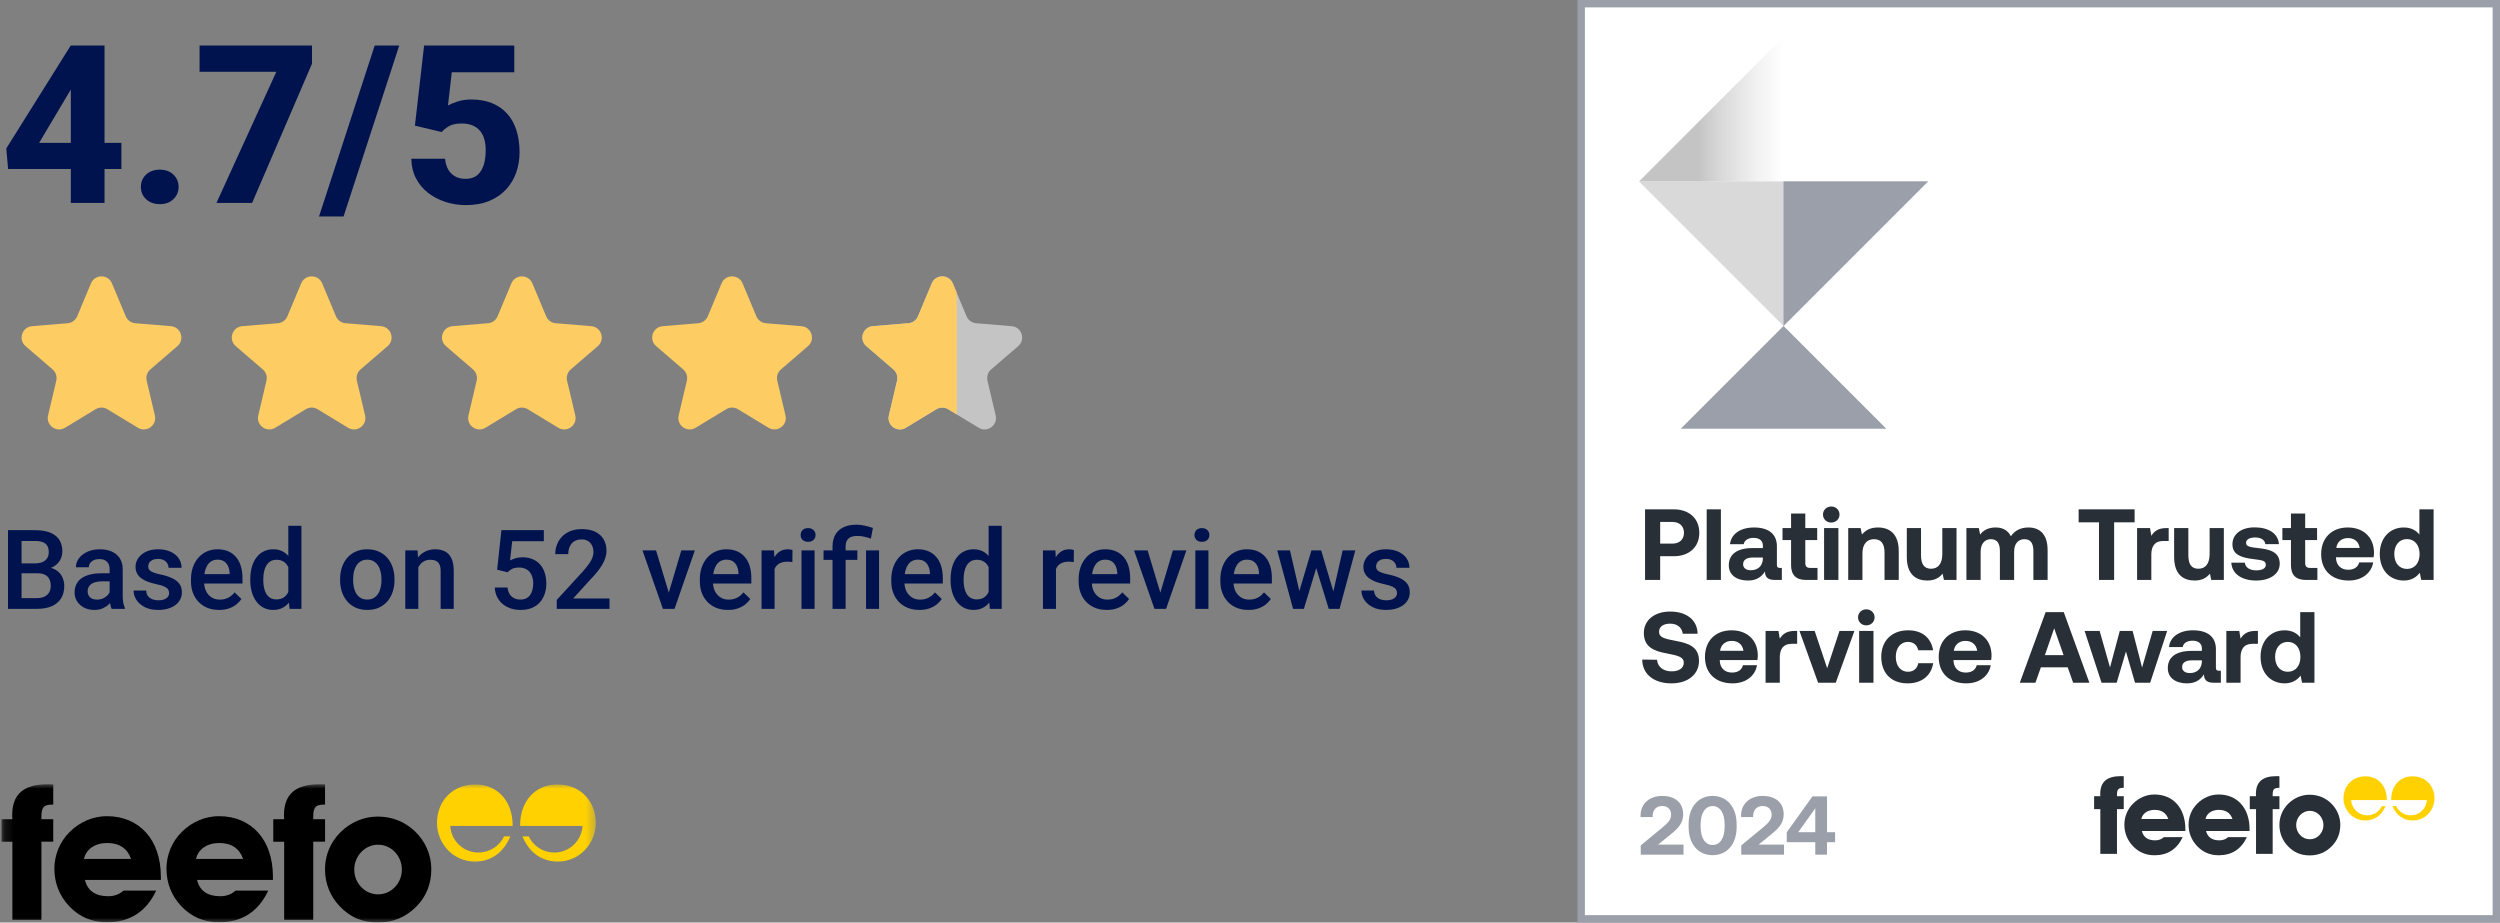
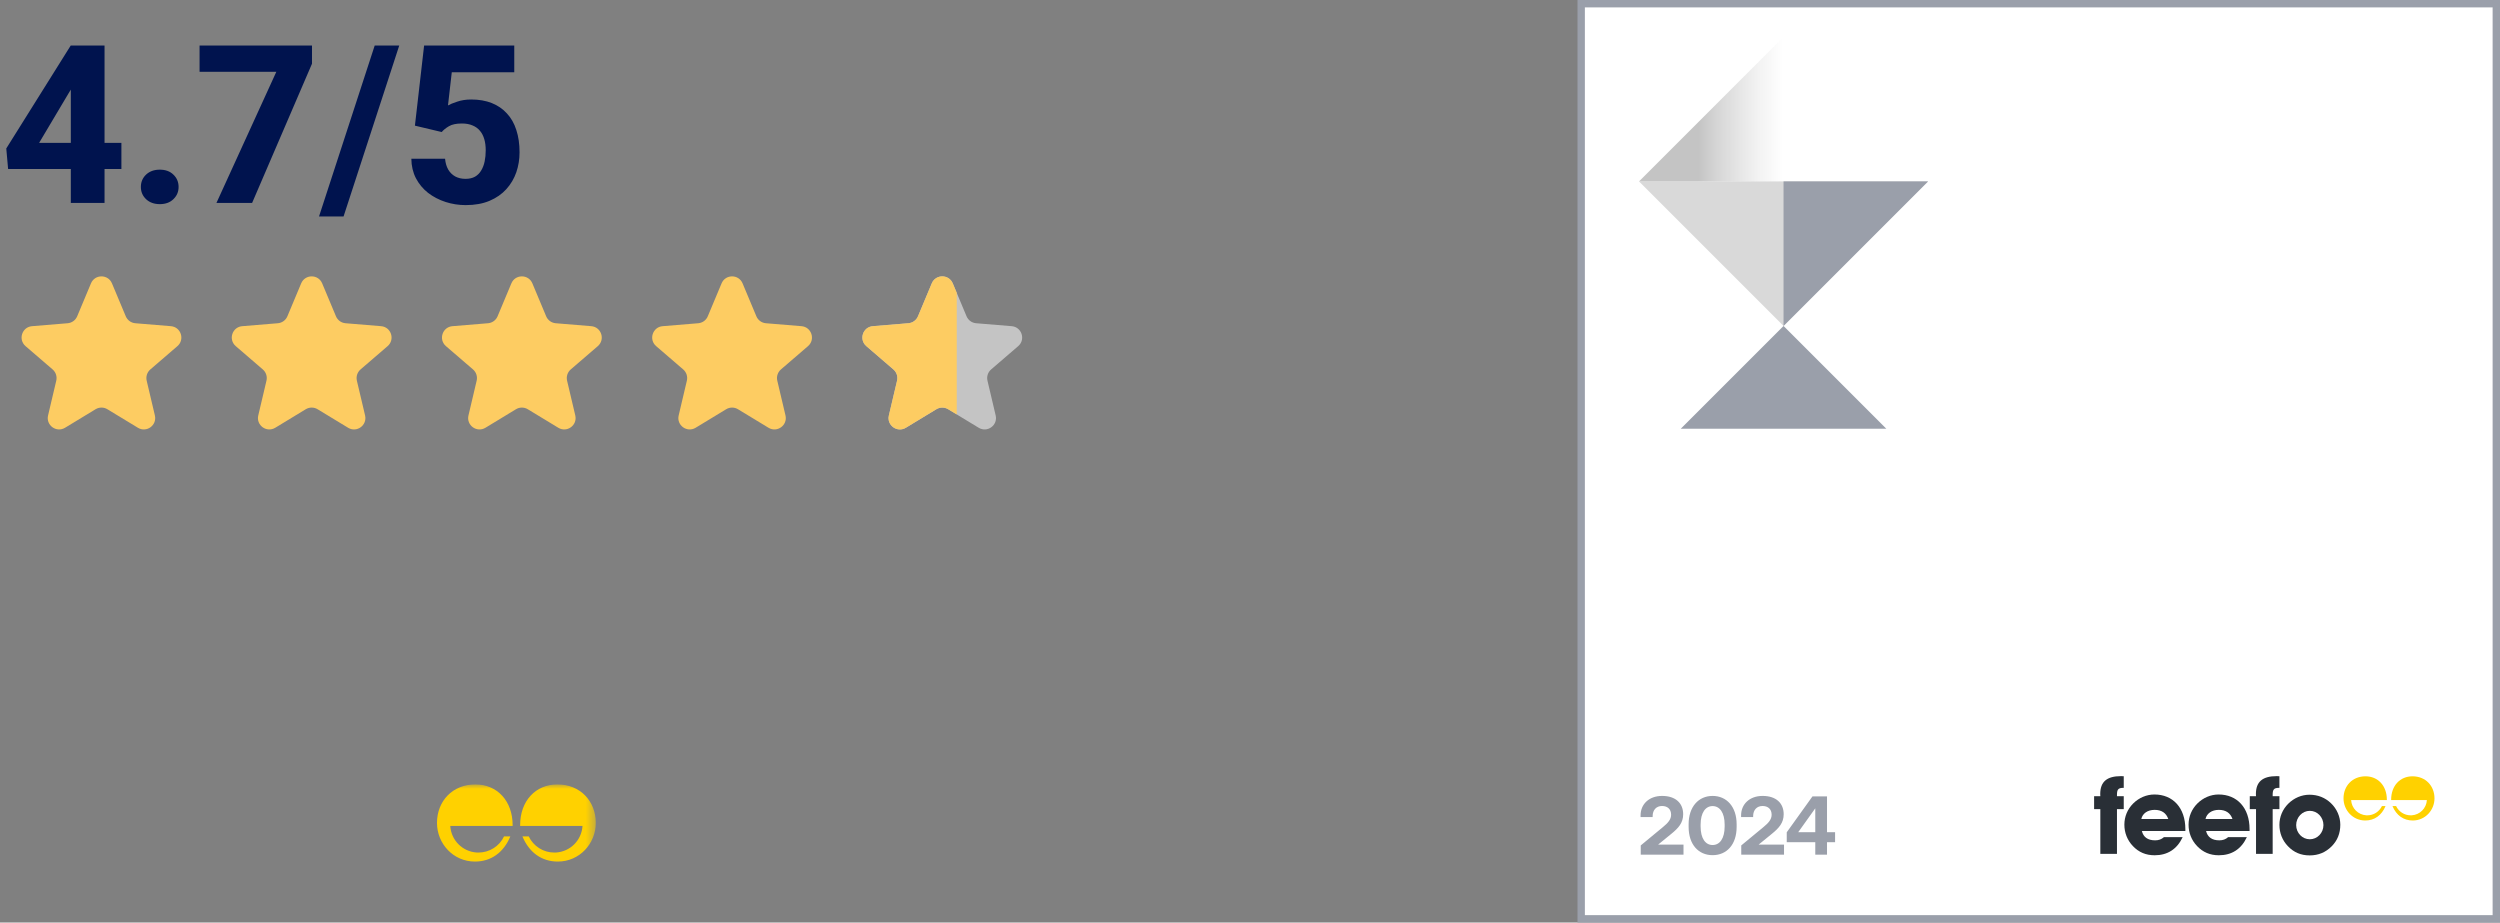
<svg xmlns="http://www.w3.org/2000/svg" width="271" height="100" viewBox="0 0 271 100" fill="none">
  <rect x="0" y="0" width="271" height="100" fill="#808080" stroke="none" />
  <g clip-path="url(#clip0_117_194)">
    <path d="M270.6 0.4H171.4V99.6H270.6V0.4Z" fill="white" />
    <path fill-rule="evenodd" clip-rule="evenodd" d="M171 0H271V100H171V0ZM171.8 0.8V99.2H270.2V0.8H171.8Z" fill="#9A9FAA" />
-     <path d="M178.323 62.865H179.963V60.295H181.439C183.101 60.295 184.205 59.301 184.205 57.759C184.205 56.206 183.101 55.212 181.439 55.212H178.323V62.865ZM181.286 56.578C182.051 56.578 182.543 57.026 182.543 57.759C182.543 58.48 182.051 58.929 181.286 58.929H179.963V56.578H181.286ZM185.004 62.865H186.545V55.212H185.004V62.865ZM192.977 61.564C192.736 61.564 192.616 61.509 192.616 61.214V59.224C192.616 57.879 191.709 57.179 190.134 57.179C188.647 57.179 187.642 57.901 187.532 58.994H189.019C189.085 58.579 189.489 58.305 190.091 58.305C190.736 58.305 191.096 58.633 191.096 59.136V59.41H189.981C188.298 59.41 187.401 60.088 187.401 61.279C187.401 62.351 188.276 62.93 189.489 62.93C190.364 62.93 190.932 62.569 191.326 61.946C191.315 62.482 191.567 62.865 192.365 62.865H193.152V61.564H192.977ZM191.096 60.547C191.086 61.312 190.594 61.815 189.784 61.815C189.271 61.815 188.954 61.564 188.954 61.17C188.954 60.7 189.325 60.438 189.97 60.438H191.096V60.547ZM194.153 61.257C194.153 62.329 194.689 62.865 195.76 62.865H197.017V61.564H196.252C195.848 61.564 195.694 61.4 195.694 61.006V58.546H196.985V57.245H195.694V55.67H194.153V57.245H193.224V58.546H194.153V61.257ZM198.507 56.644C199.01 56.644 199.404 56.272 199.404 55.78C199.404 55.277 199.01 54.905 198.507 54.905C198.004 54.905 197.611 55.277 197.611 55.78C197.611 56.272 198.004 56.644 198.507 56.644ZM197.731 62.865H199.283V57.245H197.731V62.865ZM203.572 57.179C202.708 57.179 202.195 57.507 201.834 57.945L201.692 57.245H200.347V62.865H201.888V59.989C201.888 59.016 202.348 58.447 203.146 58.447C203.922 58.447 204.283 58.951 204.283 59.902V62.865H205.824V59.748C205.824 57.825 204.786 57.179 203.572 57.179ZM210.546 60.055C210.546 61.093 210.098 61.651 209.332 61.651C208.567 61.651 208.239 61.159 208.239 60.153V57.245H206.697V60.361C206.697 62.351 207.769 62.93 208.928 62.93C209.726 62.93 210.218 62.624 210.579 62.187L210.721 62.865H212.087V57.245H210.546V60.055ZM219.883 57.179C219.03 57.179 218.374 57.529 217.981 58.131C217.631 57.42 216.986 57.168 216.297 57.179C215.477 57.19 214.985 57.507 214.646 57.945L214.504 57.245H213.159V62.865H214.701V59.803C214.701 58.962 215.138 58.447 215.805 58.447C216.483 58.447 216.789 58.885 216.789 59.727V62.865H218.331V59.792C218.331 58.94 218.779 58.447 219.446 58.447C220.113 58.447 220.419 58.885 220.419 59.727V62.865H221.961V59.639C221.961 57.836 221.042 57.179 219.883 57.179ZM225.324 56.622H227.532V62.865H229.172V56.622H231.392V55.212H225.324V56.622ZM234.822 57.245C233.948 57.245 233.51 57.584 233.204 58.087L233.062 57.245H231.662V62.865H233.204V60.109C233.204 59.257 233.554 58.644 234.472 58.644H235.085V57.245H234.822ZM239.523 60.055C239.523 61.093 239.075 61.651 238.31 61.651C237.545 61.651 237.217 61.159 237.217 60.153V57.245H235.675V60.361C235.675 62.351 236.746 62.93 237.905 62.93C238.704 62.93 239.195 62.624 239.556 62.187L239.698 62.865H241.065V57.245H239.523V60.055ZM241.874 60.995C241.94 62.198 243.001 62.93 244.564 62.93C246.073 62.93 247.122 62.22 247.122 61.104C247.122 59.836 246.051 59.541 244.761 59.41C243.952 59.312 243.471 59.268 243.471 58.841C243.471 58.48 243.865 58.261 244.466 58.261C245.089 58.261 245.515 58.535 245.559 58.983H247.035C246.958 57.836 245.92 57.168 244.411 57.168C242.968 57.157 241.995 57.89 241.995 59.005C241.995 60.164 243.011 60.459 244.323 60.613C245.231 60.733 245.614 60.766 245.614 61.224C245.614 61.618 245.22 61.826 244.575 61.826C243.821 61.826 243.394 61.487 243.34 60.995H241.874ZM248.339 61.257C248.339 62.329 248.875 62.865 249.946 62.865H251.204V61.564H250.438C250.034 61.564 249.881 61.4 249.881 61.006V58.546H251.171V57.245H249.881V55.67H248.339V57.245H247.41V58.546H248.339V61.257ZM254.609 62.93C256.107 62.93 257.08 62.056 257.255 60.962H255.735C255.604 61.487 255.166 61.761 254.543 61.761C253.767 61.761 253.253 61.279 253.22 60.481V60.405H257.298C257.331 60.23 257.342 60.044 257.342 59.88C257.32 58.229 256.183 57.179 254.499 57.179C252.761 57.179 251.613 58.316 251.613 60.066C251.613 61.804 252.739 62.93 254.609 62.93ZM253.253 59.399C253.341 58.732 253.843 58.327 254.51 58.327C255.21 58.327 255.68 58.71 255.79 59.399H253.253ZM262.262 57.945C261.902 57.486 261.344 57.179 260.568 57.179C259.07 57.179 257.966 58.305 257.966 60.044C257.966 61.826 259.07 62.93 260.579 62.93C261.388 62.93 261.935 62.569 262.306 62.089L262.459 62.865H263.804V55.212H262.262V57.945ZM260.918 61.673C260.076 61.673 259.54 61.017 259.54 60.055C259.54 59.093 260.076 58.437 260.918 58.437C261.76 58.437 262.284 59.104 262.284 60.066C262.284 61.017 261.76 61.673 260.918 61.673ZM178.017 71.496C178.028 73.049 179.241 74.076 181.187 74.076C182.98 74.076 184.161 73.092 184.172 71.66C184.183 70.118 183.024 69.725 181.712 69.484C180.444 69.244 179.842 69.113 179.842 68.489C179.842 67.899 180.345 67.604 181.045 67.604C181.843 67.604 182.335 68.052 182.412 68.697H184.019C183.997 67.232 182.849 66.292 181.045 66.292C179.318 66.292 178.192 67.254 178.192 68.609C178.192 70.162 179.329 70.578 180.619 70.818C181.898 71.069 182.521 71.201 182.521 71.846C182.521 72.447 181.964 72.775 181.209 72.775C180.269 72.775 179.678 72.261 179.624 71.518L178.017 71.496ZM187.813 74.076C189.311 74.076 190.284 73.202 190.459 72.108H188.939C188.808 72.633 188.371 72.906 187.747 72.906C186.971 72.906 186.457 72.425 186.424 71.627V71.551H190.502C190.535 71.376 190.546 71.19 190.546 71.026C190.524 69.374 189.387 68.325 187.704 68.325C185.965 68.325 184.817 69.462 184.817 71.212C184.817 72.95 185.943 74.076 187.813 74.076ZM186.457 70.545C186.545 69.878 187.048 69.473 187.714 69.473C188.414 69.473 188.884 69.856 188.994 70.545H186.457ZM194.548 68.391C193.674 68.391 193.236 68.73 192.93 69.233L192.788 68.391H191.389V74.01H192.93V71.255C192.93 70.403 193.28 69.79 194.199 69.79H194.811V68.391H194.548ZM197.082 74.01H198.995L201.018 68.391H199.4L198.066 72.436L196.71 68.391H195.059L197.082 74.01ZM202.308 67.79C202.811 67.79 203.205 67.418 203.205 66.926C203.205 66.423 202.811 66.051 202.308 66.051C201.805 66.051 201.412 66.423 201.412 66.926C201.412 67.418 201.805 67.79 202.308 67.79ZM201.532 74.01H203.084V68.391H201.532V74.01ZM206.794 74.076C208.324 74.076 209.341 73.234 209.56 71.89H207.942C207.832 72.458 207.428 72.819 206.826 72.819C206.017 72.819 205.504 72.163 205.504 71.201C205.504 70.249 206.017 69.582 206.826 69.582C207.428 69.582 207.81 69.932 207.942 70.49H209.549C209.33 69.156 208.379 68.325 206.848 68.325C205.066 68.325 203.929 69.462 203.929 71.201C203.929 72.972 205.012 74.076 206.794 74.076ZM213.15 74.076C214.647 74.076 215.621 73.202 215.795 72.108H214.276C214.145 72.633 213.707 72.906 213.084 72.906C212.308 72.906 211.794 72.425 211.761 71.627V71.551H215.839C215.872 71.376 215.883 71.19 215.883 71.026C215.861 69.374 214.724 68.325 213.04 68.325C211.302 68.325 210.154 69.462 210.154 71.212C210.154 72.95 211.28 74.076 213.15 74.076ZM211.794 70.545C211.881 69.878 212.384 69.473 213.051 69.473C213.751 69.473 214.221 69.856 214.33 70.545H211.794ZM220.64 74.01L221.23 72.338H224.139L224.729 74.01H226.49L223.712 66.357H221.744L218.945 74.01H220.64ZM222.674 68.106L223.691 71.015H221.668L222.674 68.106ZM227.807 74.01H229.447L230.453 70.621L231.436 74.01H233.077L234.924 68.391H233.35L232.202 72.359L231.174 68.391H229.785L228.725 72.349L227.599 68.391H225.97L227.807 74.01ZM240.565 72.709C240.324 72.709 240.204 72.655 240.204 72.359V70.37C240.204 69.025 239.296 68.325 237.722 68.325C236.235 68.325 235.229 69.047 235.12 70.14H236.607C236.672 69.725 237.077 69.451 237.679 69.451C238.323 69.451 238.684 69.779 238.684 70.282V70.556H237.569C235.885 70.556 234.989 71.233 234.989 72.425C234.989 73.496 235.864 74.076 237.077 74.076C237.952 74.076 238.52 73.715 238.914 73.092C238.903 73.628 239.154 74.01 239.953 74.01H240.74V72.709H240.565ZM238.684 71.693C238.673 72.458 238.181 72.961 237.372 72.961C236.858 72.961 236.541 72.709 236.541 72.316C236.541 71.846 236.913 71.583 237.558 71.583H238.684V71.693ZM244.496 68.391C243.621 68.391 243.184 68.73 242.878 69.233L242.735 68.391H241.336V74.01H242.878V71.255C242.878 70.403 243.228 69.79 244.146 69.79H244.758V68.391H244.496ZM249.343 69.091C248.983 68.631 248.425 68.325 247.649 68.325C246.151 68.325 245.046 69.451 245.046 71.19C245.046 72.972 246.151 74.076 247.66 74.076C248.469 74.076 249.016 73.715 249.387 73.234L249.54 74.01H250.885V66.357H249.343V69.091ZM247.998 72.819C247.157 72.819 246.621 72.163 246.621 71.201C246.621 70.239 247.157 69.582 247.998 69.582C248.841 69.582 249.365 70.249 249.365 71.212C249.365 72.163 248.841 72.819 247.998 72.819Z" fill="#292F36" />
    <path d="M177.856 92.646V91.645L180.255 89.661C180.805 89.21 181.148 88.831 181.148 88.317C181.148 87.695 180.742 87.37 180.165 87.37C179.561 87.37 179.146 87.785 179.146 88.47V88.57H177.838V88.389C177.838 87.198 178.731 86.278 180.174 86.278C181.653 86.278 182.456 87.081 182.456 88.263C182.456 89.192 181.951 89.76 181.157 90.4L179.741 91.555H182.492V92.646H177.856ZM183.047 89.633V89.345C183.047 87.46 184.12 86.278 185.645 86.278C187.178 86.278 188.251 87.46 188.251 89.345V89.633C188.251 91.555 187.178 92.7 185.645 92.7C184.12 92.7 183.047 91.555 183.047 89.633ZM186.952 89.589V89.39C186.952 88.091 186.42 87.379 185.645 87.379C184.878 87.379 184.346 88.091 184.346 89.39V89.589C184.346 90.897 184.878 91.6 185.645 91.6C186.42 91.6 186.952 90.897 186.952 89.589ZM188.752 92.646V91.645L191.151 89.661C191.701 89.21 192.044 88.831 192.044 88.317C192.044 87.695 191.638 87.37 191.061 87.37C190.456 87.37 190.041 87.785 190.041 88.47V88.57H188.734V88.389C188.734 87.198 189.626 86.278 191.07 86.278C192.549 86.278 193.351 87.081 193.351 88.263C193.351 89.192 192.846 89.76 192.053 90.4L190.637 91.555H193.388V92.646H188.752ZM193.683 91.293V90.22L196.47 86.332H198.048V90.211H198.923V91.293H198.048V92.646H196.776V91.293H193.683ZM196.776 87.622L194.927 90.211H196.776V87.622Z" fill="#9A9FAA" />
    <path d="M235.041 88.778H232.119C232.247 88.184 232.794 87.789 233.562 87.789C234.33 87.789 234.82 88.139 235.041 88.778ZM236.893 90.081V89.883C236.893 87.554 235.531 86.123 233.541 86.123C232.692 86.123 231.865 86.472 231.235 87.1C230.619 87.717 230.282 88.521 230.282 89.393C230.282 90.265 230.596 91.069 231.201 91.71C231.842 92.385 232.61 92.711 233.564 92.711C234.961 92.711 235.996 92.047 236.602 90.743H234.576C234.296 90.988 233.993 91.093 233.621 91.093C232.817 91.093 232.34 90.743 232.178 90.081H236.891H236.893Z" fill="#292F36" />
    <path d="M241.999 88.778H239.077C239.206 88.184 239.753 87.789 240.521 87.789C241.289 87.789 241.777 88.139 241.999 88.778ZM243.852 90.081V89.883C243.852 87.554 242.49 86.123 240.499 86.123C239.65 86.123 238.823 86.472 238.194 87.1C237.577 87.717 237.24 88.521 237.24 89.393C237.24 90.265 237.554 91.069 238.159 91.71C238.801 92.385 239.569 92.711 240.522 92.711C241.92 92.711 242.955 92.047 243.56 90.743H241.534C241.255 90.988 240.952 91.093 240.581 91.093C239.777 91.093 239.3 90.743 239.138 90.081H243.852Z" fill="#292F36" />
    <path d="M227.676 87.707V92.56H229.48V87.707H230.214V86.31H229.48V86.159C229.48 85.588 229.609 85.403 230.167 85.403H230.214V84.145C230.11 84.145 230.016 84.133 229.923 84.133C228.385 84.133 227.665 84.739 227.665 86.078C227.665 86.148 227.676 86.229 227.676 86.31H227.001V87.708H227.676V87.707Z" fill="#292F36" />
    <path d="M244.553 87.707V92.56H246.357V87.707H247.091V86.31H246.357V86.159C246.357 85.588 246.485 85.403 247.044 85.403H247.089V84.145C246.985 84.145 246.891 84.133 246.798 84.133C245.262 84.133 244.54 84.739 244.54 86.078C244.54 86.148 244.551 86.229 244.551 86.31H243.876V87.708H244.551L244.553 87.707Z" fill="#292F36" />
    <path d="M251.861 89.441C251.861 90.291 251.197 90.977 250.384 90.977C249.57 90.977 248.905 90.291 248.905 89.441C248.905 88.592 249.569 87.894 250.384 87.894C251.199 87.894 251.861 88.581 251.861 89.441ZM253.689 89.396C253.689 88.546 253.328 87.684 252.665 87.056C252.037 86.462 251.258 86.148 250.348 86.148C249.499 86.148 248.672 86.498 248.043 87.126C247.426 87.743 247.089 88.546 247.089 89.419C247.089 90.291 247.403 91.094 248.008 91.724C248.649 92.4 249.418 92.725 250.371 92.725C251.324 92.725 252.106 92.388 252.746 91.747C253.374 91.119 253.689 90.338 253.689 89.396Z" fill="#292F36" />
    <path d="M256.509 88.38C255.623 88.327 254.911 87.616 254.862 86.729H258.735V86.687C258.735 85.165 257.764 84.152 256.419 84.152C255.001 84.152 254.037 85.191 254.037 86.542C254.037 87.817 255.034 88.942 256.395 88.942C257.384 88.942 258.17 88.394 258.592 87.378H258.201C257.919 87.972 257.316 88.382 256.615 88.382C256.579 88.382 256.546 88.382 256.51 88.379" fill="#FFD100" />
    <path d="M261.427 88.38C262.312 88.327 263.025 87.616 263.073 86.729H259.201V86.687C259.201 85.165 260.172 84.152 261.517 84.152C262.935 84.152 263.898 85.191 263.898 86.542C263.898 87.817 262.901 88.942 261.541 88.942C260.553 88.942 259.767 88.394 259.344 87.378H259.736C260.018 87.972 260.621 88.382 261.323 88.382C261.359 88.382 261.391 88.382 261.427 88.379" fill="#FFD100" />
    <path d="M177.669 19.666L193.336 35.333L209.003 19.666H177.669Z" fill="#D9D9D9" />
    <path d="M177.669 19.667H193.336V4L177.669 19.667Z" fill="url(#paint0_linear_117_194)" />
    <path d="M209.003 19.666H193.336V35.333L209.003 19.666Z" fill="#9A9FAA" />
    <path d="M204.477 46.474L193.336 35.334L182.195 46.474H204.477Z" fill="#9A9FAA" />
  </g>
  <path d="M13.16 15.484V18.32H0.879L0.68 16.094L7.664 4.938H10.559L7.418 10.141L4.242 15.484H13.16ZM11.332 4.938V22H7.676V4.938H11.332ZM15.27 20.266C15.27 19.734 15.457 19.289 15.832 18.93C16.215 18.57 16.711 18.391 17.32 18.391C17.938 18.391 18.43 18.57 18.797 18.93C19.172 19.289 19.359 19.734 19.359 20.266C19.359 20.789 19.172 21.23 18.797 21.59C18.43 21.949 17.938 22.129 17.32 22.129C16.711 22.129 16.215 21.949 15.832 21.59C15.457 21.23 15.27 20.789 15.27 20.266ZM33.82 4.938V6.906L27.328 22H23.461L29.953 7.785H21.633V4.938H33.82ZM43.277 4.938L37.242 23.465H34.582L40.617 4.938H43.277ZM47.883 14.312L44.977 13.621L45.973 4.938H55.746V7.832H48.973L48.562 11.43C48.773 11.305 49.105 11.168 49.559 11.02C50.012 10.863 50.52 10.785 51.082 10.785C51.918 10.785 52.66 10.914 53.309 11.172C53.957 11.43 54.504 11.805 54.949 12.297C55.402 12.781 55.742 13.379 55.969 14.09C56.203 14.801 56.32 15.609 56.32 16.516C56.32 17.266 56.203 17.984 55.969 18.672C55.734 19.352 55.375 19.961 54.891 20.5C54.414 21.031 53.809 21.453 53.074 21.766C52.34 22.078 51.477 22.234 50.484 22.234C49.734 22.234 49.008 22.121 48.305 21.895C47.602 21.668 46.969 21.34 46.406 20.91C45.852 20.473 45.41 19.941 45.082 19.316C44.762 18.691 44.598 17.988 44.59 17.207H48.246C48.285 17.66 48.398 18.051 48.586 18.379C48.773 18.699 49.027 18.949 49.348 19.129C49.668 19.301 50.039 19.387 50.461 19.387C50.867 19.387 51.211 19.309 51.492 19.152C51.773 18.988 51.996 18.766 52.16 18.484C52.332 18.203 52.457 17.875 52.535 17.5C52.613 17.125 52.652 16.723 52.652 16.293C52.652 15.848 52.602 15.449 52.5 15.098C52.398 14.738 52.242 14.434 52.031 14.184C51.82 13.926 51.551 13.73 51.223 13.598C50.902 13.457 50.516 13.387 50.062 13.387C49.469 13.387 49.004 13.484 48.668 13.68C48.332 13.875 48.07 14.086 47.883 14.312Z" fill="#00134E" />
-   <path d="M4.066 62.145H1.893L1.881 61.072H3.779C4.1 61.072 4.371 61.025 4.594 60.932C4.82 60.834 4.992 60.695 5.109 60.516C5.227 60.332 5.285 60.111 5.285 59.853C5.285 59.568 5.23 59.336 5.121 59.156C5.012 58.977 4.844 58.846 4.617 58.764C4.395 58.682 4.109 58.641 3.762 58.641H2.338V66H0.867V57.469H3.762C4.23 57.469 4.648 57.514 5.016 57.603C5.387 57.693 5.701 57.834 5.959 58.025C6.221 58.213 6.418 58.451 6.551 58.74C6.688 59.029 6.756 59.373 6.756 59.772C6.756 60.123 6.672 60.445 6.504 60.738C6.336 61.027 6.088 61.264 5.76 61.447C5.432 61.631 5.023 61.74 4.535 61.775L4.066 62.145ZM4.002 66H1.43L2.092 64.834H4.002C4.334 64.834 4.611 64.779 4.834 64.67C5.057 64.557 5.223 64.402 5.332 64.207C5.445 64.008 5.502 63.775 5.502 63.51C5.502 63.232 5.453 62.992 5.355 62.789C5.258 62.582 5.104 62.424 4.893 62.315C4.682 62.201 4.406 62.145 4.066 62.145H2.414L2.426 61.072H4.576L4.91 61.477C5.379 61.492 5.764 61.596 6.064 61.787C6.369 61.978 6.596 62.227 6.744 62.531C6.893 62.836 6.967 63.164 6.967 63.516C6.967 64.059 6.848 64.514 6.609 64.881C6.375 65.248 6.037 65.527 5.596 65.719C5.154 65.906 4.623 66 4.002 66ZM11.883 64.728V61.705C11.883 61.478 11.842 61.283 11.76 61.119C11.678 60.955 11.553 60.828 11.385 60.738C11.221 60.648 11.014 60.603 10.764 60.603C10.533 60.603 10.334 60.643 10.166 60.721C9.998 60.799 9.867 60.904 9.773 61.037C9.68 61.17 9.633 61.32 9.633 61.488H8.227C8.227 61.238 8.287 60.996 8.408 60.762C8.529 60.527 8.705 60.318 8.936 60.135C9.166 59.951 9.441 59.807 9.762 59.701C10.082 59.596 10.441 59.543 10.84 59.543C11.316 59.543 11.738 59.623 12.105 59.783C12.477 59.943 12.768 60.185 12.979 60.51C13.193 60.83 13.301 61.232 13.301 61.717V64.535C13.301 64.824 13.32 65.084 13.359 65.314C13.402 65.541 13.463 65.738 13.541 65.906V66H12.094C12.027 65.848 11.975 65.654 11.935 65.42C11.9 65.182 11.883 64.951 11.883 64.728ZM12.088 62.145L12.1 63.018H11.086C10.824 63.018 10.594 63.043 10.395 63.094C10.195 63.141 10.029 63.211 9.896 63.305C9.764 63.398 9.664 63.512 9.598 63.645C9.531 63.777 9.498 63.928 9.498 64.096C9.498 64.264 9.537 64.418 9.615 64.559C9.693 64.695 9.807 64.803 9.955 64.881C10.107 64.959 10.291 64.998 10.506 64.998C10.795 64.998 11.047 64.939 11.262 64.822C11.48 64.701 11.652 64.555 11.777 64.383C11.902 64.207 11.969 64.041 11.977 63.885L12.434 64.512C12.387 64.672 12.307 64.844 12.193 65.027C12.08 65.211 11.932 65.387 11.748 65.555C11.568 65.719 11.352 65.853 11.098 65.959C10.848 66.064 10.559 66.117 10.23 66.117C9.816 66.117 9.447 66.035 9.123 65.871C8.799 65.703 8.545 65.478 8.361 65.197C8.178 64.912 8.086 64.59 8.086 64.231C8.086 63.895 8.148 63.598 8.273 63.34C8.402 63.078 8.59 62.859 8.836 62.684C9.086 62.508 9.391 62.375 9.75 62.285C10.109 62.191 10.52 62.145 10.98 62.145H12.088ZM18.334 64.283C18.334 64.143 18.299 64.016 18.229 63.902C18.158 63.785 18.023 63.68 17.824 63.586C17.629 63.492 17.34 63.406 16.957 63.328C16.621 63.254 16.312 63.166 16.031 63.065C15.754 62.959 15.516 62.832 15.316 62.684C15.117 62.535 14.963 62.359 14.854 62.156C14.744 61.953 14.69 61.719 14.69 61.453C14.69 61.195 14.746 60.951 14.859 60.721C14.973 60.49 15.135 60.287 15.346 60.111C15.557 59.935 15.812 59.797 16.113 59.695C16.418 59.594 16.758 59.543 17.133 59.543C17.664 59.543 18.119 59.633 18.498 59.812C18.881 59.988 19.174 60.228 19.377 60.533C19.58 60.834 19.682 61.174 19.682 61.553H18.27C18.27 61.385 18.227 61.228 18.141 61.084C18.059 60.935 17.934 60.816 17.766 60.727C17.598 60.633 17.387 60.586 17.133 60.586C16.891 60.586 16.689 60.625 16.529 60.703C16.373 60.777 16.256 60.875 16.178 60.996C16.104 61.117 16.066 61.25 16.066 61.395C16.066 61.5 16.086 61.596 16.125 61.682C16.168 61.764 16.238 61.84 16.336 61.91C16.434 61.977 16.566 62.039 16.734 62.098C16.906 62.156 17.121 62.213 17.379 62.268C17.863 62.369 18.279 62.5 18.627 62.66C18.979 62.816 19.248 63.02 19.436 63.27C19.623 63.516 19.717 63.828 19.717 64.207C19.717 64.488 19.656 64.746 19.535 64.981C19.418 65.211 19.246 65.412 19.02 65.584C18.793 65.752 18.521 65.883 18.205 65.977C17.893 66.07 17.541 66.117 17.15 66.117C16.576 66.117 16.09 66.016 15.691 65.812C15.293 65.606 14.99 65.342 14.783 65.022C14.58 64.697 14.479 64.361 14.479 64.014H15.844C15.859 64.275 15.932 64.484 16.061 64.641C16.193 64.793 16.357 64.904 16.553 64.975C16.752 65.041 16.957 65.074 17.168 65.074C17.422 65.074 17.635 65.041 17.807 64.975C17.979 64.904 18.109 64.811 18.199 64.693C18.289 64.572 18.334 64.436 18.334 64.283ZM23.748 66.117C23.279 66.117 22.855 66.041 22.477 65.889C22.102 65.732 21.781 65.516 21.516 65.238C21.254 64.961 21.053 64.635 20.912 64.26C20.771 63.885 20.701 63.48 20.701 63.047V62.812C20.701 62.316 20.773 61.867 20.918 61.465C21.062 61.062 21.264 60.719 21.521 60.434C21.779 60.145 22.084 59.924 22.436 59.772C22.787 59.619 23.168 59.543 23.578 59.543C24.031 59.543 24.428 59.619 24.768 59.772C25.107 59.924 25.389 60.139 25.611 60.416C25.838 60.69 26.006 61.016 26.115 61.395C26.229 61.773 26.285 62.191 26.285 62.648V63.252H21.387V62.238H24.891V62.127C24.883 61.873 24.832 61.635 24.738 61.412C24.648 61.19 24.51 61.01 24.322 60.873C24.135 60.736 23.885 60.668 23.572 60.668C23.338 60.668 23.129 60.719 22.945 60.82C22.766 60.918 22.615 61.06 22.494 61.248C22.373 61.435 22.279 61.662 22.213 61.928C22.15 62.19 22.119 62.484 22.119 62.812V63.047C22.119 63.324 22.156 63.582 22.23 63.82C22.309 64.055 22.422 64.26 22.57 64.436C22.719 64.611 22.898 64.75 23.109 64.852C23.32 64.949 23.561 64.998 23.83 64.998C24.17 64.998 24.473 64.93 24.738 64.793C25.004 64.656 25.234 64.463 25.43 64.213L26.174 64.934C26.037 65.133 25.859 65.324 25.641 65.508C25.422 65.688 25.154 65.834 24.838 65.947C24.525 66.061 24.162 66.117 23.748 66.117ZM31.254 64.688V57H32.672V66H31.389L31.254 64.688ZM27.129 62.9V62.777C27.129 62.297 27.186 61.859 27.299 61.465C27.412 61.066 27.576 60.725 27.791 60.44C28.006 60.15 28.268 59.93 28.576 59.777C28.885 59.621 29.232 59.543 29.619 59.543C30.002 59.543 30.338 59.617 30.627 59.766C30.916 59.914 31.162 60.127 31.365 60.404C31.568 60.678 31.73 61.006 31.852 61.389C31.973 61.768 32.059 62.19 32.109 62.654V63.047C32.059 63.5 31.973 63.914 31.852 64.289C31.73 64.664 31.568 64.988 31.365 65.262C31.162 65.535 30.914 65.746 30.621 65.894C30.332 66.043 29.994 66.117 29.607 66.117C29.225 66.117 28.879 66.037 28.57 65.877C28.266 65.717 28.006 65.492 27.791 65.203C27.576 64.914 27.412 64.574 27.299 64.184C27.186 63.789 27.129 63.361 27.129 62.9ZM28.541 62.777V62.9C28.541 63.19 28.566 63.459 28.617 63.709C28.672 63.959 28.756 64.18 28.869 64.371C28.982 64.559 29.129 64.707 29.309 64.816C29.492 64.922 29.711 64.975 29.965 64.975C30.285 64.975 30.549 64.904 30.756 64.764C30.963 64.623 31.125 64.434 31.242 64.195C31.363 63.953 31.445 63.684 31.488 63.387V62.326C31.465 62.096 31.416 61.881 31.342 61.682C31.271 61.482 31.176 61.309 31.055 61.16C30.934 61.008 30.783 60.891 30.604 60.809C30.428 60.723 30.219 60.68 29.977 60.68C29.719 60.68 29.5 60.734 29.32 60.844C29.141 60.953 28.992 61.103 28.875 61.295C28.762 61.486 28.678 61.709 28.623 61.963C28.568 62.217 28.541 62.488 28.541 62.777ZM36.867 62.9V62.766C36.867 62.309 36.934 61.885 37.066 61.494C37.199 61.1 37.391 60.758 37.641 60.469C37.895 60.176 38.203 59.949 38.566 59.789C38.934 59.625 39.348 59.543 39.809 59.543C40.273 59.543 40.688 59.625 41.051 59.789C41.418 59.949 41.728 60.176 41.982 60.469C42.236 60.758 42.43 61.1 42.562 61.494C42.695 61.885 42.762 62.309 42.762 62.766V62.9C42.762 63.357 42.695 63.781 42.562 64.172C42.43 64.562 42.236 64.904 41.982 65.197C41.728 65.486 41.42 65.713 41.057 65.877C40.693 66.037 40.281 66.117 39.82 66.117C39.355 66.117 38.94 66.037 38.572 65.877C38.209 65.713 37.9 65.486 37.647 65.197C37.393 64.904 37.199 64.562 37.066 64.172C36.934 63.781 36.867 63.357 36.867 62.9ZM38.279 62.766V62.9C38.279 63.185 38.309 63.455 38.367 63.709C38.426 63.963 38.518 64.186 38.643 64.377C38.768 64.568 38.928 64.719 39.123 64.828C39.318 64.938 39.551 64.992 39.82 64.992C40.082 64.992 40.309 64.938 40.5 64.828C40.695 64.719 40.855 64.568 40.98 64.377C41.105 64.186 41.197 63.963 41.256 63.709C41.318 63.455 41.35 63.185 41.35 62.9V62.766C41.35 62.484 41.318 62.219 41.256 61.969C41.197 61.715 41.103 61.49 40.975 61.295C40.85 61.1 40.69 60.947 40.494 60.838C40.303 60.725 40.074 60.668 39.809 60.668C39.543 60.668 39.312 60.725 39.117 60.838C38.926 60.947 38.768 61.1 38.643 61.295C38.518 61.49 38.426 61.715 38.367 61.969C38.309 62.219 38.279 62.484 38.279 62.766ZM45.346 61.014V66H43.934V59.66H45.264L45.346 61.014ZM45.094 62.596L44.637 62.59C44.641 62.141 44.703 61.728 44.824 61.353C44.949 60.978 45.121 60.656 45.34 60.387C45.562 60.117 45.828 59.91 46.137 59.766C46.445 59.617 46.789 59.543 47.168 59.543C47.473 59.543 47.748 59.586 47.994 59.672C48.244 59.754 48.457 59.889 48.633 60.076C48.812 60.264 48.949 60.508 49.043 60.809C49.137 61.105 49.184 61.471 49.184 61.904V66H47.766V61.898C47.766 61.594 47.721 61.353 47.631 61.178C47.545 60.998 47.418 60.871 47.25 60.797C47.086 60.719 46.881 60.68 46.635 60.68C46.393 60.68 46.176 60.73 45.984 60.832C45.793 60.934 45.631 61.072 45.498 61.248C45.369 61.424 45.27 61.627 45.199 61.857C45.129 62.088 45.094 62.334 45.094 62.596ZM55.014 62.033L53.889 61.758L54.352 57.469H58.951V58.664H55.523L55.289 60.756C55.422 60.678 55.605 60.602 55.84 60.527C56.074 60.449 56.342 60.41 56.643 60.41C57.045 60.41 57.404 60.477 57.721 60.609C58.041 60.738 58.312 60.928 58.535 61.178C58.758 61.424 58.928 61.725 59.045 62.08C59.162 62.432 59.221 62.828 59.221 63.27C59.221 63.664 59.162 64.033 59.045 64.377C58.932 64.721 58.76 65.023 58.529 65.285C58.299 65.547 58.008 65.752 57.656 65.9C57.309 66.045 56.897 66.117 56.42 66.117C56.065 66.117 55.723 66.066 55.395 65.965C55.07 65.859 54.779 65.705 54.522 65.502C54.264 65.295 54.057 65.041 53.9 64.74C53.744 64.436 53.654 64.086 53.631 63.691H55.014C55.049 63.969 55.125 64.205 55.242 64.4C55.363 64.592 55.523 64.738 55.723 64.84C55.922 64.941 56.152 64.992 56.414 64.992C56.652 64.992 56.857 64.951 57.029 64.869C57.201 64.783 57.344 64.662 57.457 64.506C57.574 64.346 57.66 64.158 57.715 63.943C57.773 63.728 57.803 63.49 57.803 63.228C57.803 62.978 57.77 62.75 57.703 62.543C57.641 62.336 57.545 62.156 57.416 62.004C57.291 61.852 57.133 61.734 56.941 61.652C56.75 61.566 56.529 61.523 56.279 61.523C55.943 61.523 55.685 61.572 55.506 61.67C55.33 61.768 55.166 61.889 55.014 62.033ZM66.07 64.875V66H60.352V65.033L63.129 62.004C63.434 61.66 63.674 61.363 63.85 61.113C64.025 60.863 64.148 60.639 64.219 60.44C64.293 60.236 64.33 60.039 64.33 59.848C64.33 59.578 64.279 59.342 64.178 59.139C64.08 58.932 63.935 58.77 63.744 58.652C63.553 58.531 63.32 58.471 63.047 58.471C62.73 58.471 62.465 58.539 62.25 58.676C62.035 58.812 61.873 59.002 61.764 59.244C61.654 59.482 61.6 59.756 61.6 60.065H60.188C60.188 59.568 60.301 59.115 60.527 58.705C60.754 58.291 61.082 57.963 61.512 57.721C61.941 57.475 62.459 57.352 63.065 57.352C63.635 57.352 64.119 57.447 64.518 57.639C64.916 57.83 65.219 58.102 65.426 58.453C65.637 58.805 65.742 59.221 65.742 59.701C65.742 59.967 65.699 60.23 65.613 60.492C65.527 60.754 65.404 61.016 65.244 61.277C65.088 61.535 64.902 61.795 64.688 62.057C64.473 62.315 64.236 62.576 63.978 62.842L62.133 64.875H66.07ZM72.305 64.881L73.857 59.66H75.322L73.119 66H72.205L72.305 64.881ZM71.115 59.66L72.697 64.904L72.773 66H71.859L69.644 59.66H71.115ZM78.908 66.117C78.439 66.117 78.016 66.041 77.637 65.889C77.262 65.732 76.941 65.516 76.676 65.238C76.414 64.961 76.213 64.635 76.072 64.26C75.932 63.885 75.861 63.48 75.861 63.047V62.812C75.861 62.316 75.934 61.867 76.078 61.465C76.223 61.062 76.424 60.719 76.682 60.434C76.939 60.145 77.244 59.924 77.596 59.772C77.947 59.619 78.328 59.543 78.738 59.543C79.191 59.543 79.588 59.619 79.928 59.772C80.268 59.924 80.549 60.139 80.772 60.416C80.998 60.69 81.166 61.016 81.275 61.395C81.389 61.773 81.445 62.191 81.445 62.648V63.252H76.547V62.238H80.051V62.127C80.043 61.873 79.992 61.635 79.898 61.412C79.809 61.19 79.67 61.01 79.482 60.873C79.295 60.736 79.045 60.668 78.732 60.668C78.498 60.668 78.289 60.719 78.106 60.82C77.926 60.918 77.775 61.06 77.654 61.248C77.533 61.435 77.439 61.662 77.373 61.928C77.311 62.19 77.279 62.484 77.279 62.812V63.047C77.279 63.324 77.316 63.582 77.391 63.82C77.469 64.055 77.582 64.26 77.731 64.436C77.879 64.611 78.059 64.75 78.269 64.852C78.481 64.949 78.721 64.998 78.99 64.998C79.33 64.998 79.633 64.93 79.898 64.793C80.164 64.656 80.394 64.463 80.59 64.213L81.334 64.934C81.197 65.133 81.019 65.324 80.801 65.508C80.582 65.688 80.314 65.834 79.998 65.947C79.686 66.061 79.322 66.117 78.908 66.117ZM83.965 60.867V66H82.553V59.66H83.9L83.965 60.867ZM85.904 59.619L85.893 60.932C85.807 60.916 85.713 60.904 85.611 60.897C85.514 60.889 85.416 60.885 85.318 60.885C85.076 60.885 84.863 60.92 84.68 60.99C84.496 61.057 84.342 61.154 84.217 61.283C84.096 61.408 84.002 61.56 83.936 61.74C83.869 61.92 83.83 62.121 83.818 62.344L83.496 62.367C83.496 61.969 83.535 61.6 83.613 61.26C83.691 60.92 83.809 60.621 83.965 60.363C84.125 60.105 84.324 59.904 84.562 59.76C84.805 59.615 85.084 59.543 85.4 59.543C85.486 59.543 85.578 59.551 85.676 59.566C85.777 59.582 85.853 59.6 85.904 59.619ZM88.301 59.66V66H86.883V59.66H88.301ZM86.789 57.996C86.789 57.781 86.859 57.603 87 57.463C87.144 57.318 87.344 57.246 87.598 57.246C87.848 57.246 88.045 57.318 88.189 57.463C88.334 57.603 88.406 57.781 88.406 57.996C88.406 58.207 88.334 58.383 88.189 58.523C88.045 58.664 87.848 58.734 87.598 58.734C87.344 58.734 87.144 58.664 87 58.523C86.859 58.383 86.789 58.207 86.789 57.996ZM91.664 66H90.246V59.25C90.246 58.738 90.348 58.307 90.551 57.955C90.758 57.603 91.053 57.336 91.436 57.152C91.822 56.969 92.281 56.877 92.812 56.877C93.125 56.877 93.426 56.91 93.715 56.977C94.008 57.043 94.311 57.127 94.623 57.228L94.406 58.377C94.207 58.31 93.986 58.248 93.744 58.19C93.502 58.127 93.223 58.096 92.906 58.096C92.481 58.096 92.166 58.193 91.963 58.389C91.764 58.58 91.664 58.867 91.664 59.25V66ZM92.936 59.66V60.691H89.273V59.66H92.936ZM95.291 59.66V66H93.879V59.66H95.291ZM99.662 66.117C99.193 66.117 98.769 66.041 98.391 65.889C98.016 65.732 97.695 65.516 97.43 65.238C97.168 64.961 96.967 64.635 96.826 64.26C96.686 63.885 96.615 63.48 96.615 63.047V62.812C96.615 62.316 96.688 61.867 96.832 61.465C96.977 61.062 97.178 60.719 97.436 60.434C97.693 60.145 97.998 59.924 98.35 59.772C98.701 59.619 99.082 59.543 99.492 59.543C99.945 59.543 100.342 59.619 100.682 59.772C101.021 59.924 101.303 60.139 101.525 60.416C101.752 60.69 101.92 61.016 102.029 61.395C102.143 61.773 102.199 62.191 102.199 62.648V63.252H97.301V62.238H100.805V62.127C100.797 61.873 100.746 61.635 100.652 61.412C100.562 61.19 100.424 61.01 100.236 60.873C100.049 60.736 99.799 60.668 99.486 60.668C99.252 60.668 99.043 60.719 98.859 60.82C98.68 60.918 98.529 61.06 98.408 61.248C98.287 61.435 98.193 61.662 98.127 61.928C98.064 62.19 98.033 62.484 98.033 62.812V63.047C98.033 63.324 98.07 63.582 98.144 63.82C98.223 64.055 98.336 64.26 98.484 64.436C98.633 64.611 98.812 64.75 99.023 64.852C99.234 64.949 99.475 64.998 99.744 64.998C100.084 64.998 100.387 64.93 100.652 64.793C100.918 64.656 101.148 64.463 101.344 64.213L102.088 64.934C101.951 65.133 101.773 65.324 101.555 65.508C101.336 65.688 101.068 65.834 100.752 65.947C100.439 66.061 100.076 66.117 99.662 66.117ZM107.168 64.688V57H108.586V66H107.303L107.168 64.688ZM103.043 62.9V62.777C103.043 62.297 103.1 61.859 103.213 61.465C103.326 61.066 103.49 60.725 103.705 60.44C103.92 60.15 104.182 59.93 104.49 59.777C104.799 59.621 105.146 59.543 105.533 59.543C105.916 59.543 106.252 59.617 106.541 59.766C106.83 59.914 107.076 60.127 107.279 60.404C107.482 60.678 107.645 61.006 107.766 61.389C107.887 61.768 107.973 62.19 108.023 62.654V63.047C107.973 63.5 107.887 63.914 107.766 64.289C107.645 64.664 107.482 64.988 107.279 65.262C107.076 65.535 106.828 65.746 106.535 65.894C106.246 66.043 105.908 66.117 105.521 66.117C105.139 66.117 104.793 66.037 104.484 65.877C104.18 65.717 103.92 65.492 103.705 65.203C103.49 64.914 103.326 64.574 103.213 64.184C103.1 63.789 103.043 63.361 103.043 62.9ZM104.455 62.777V62.9C104.455 63.19 104.48 63.459 104.531 63.709C104.586 63.959 104.67 64.18 104.783 64.371C104.896 64.559 105.043 64.707 105.223 64.816C105.406 64.922 105.625 64.975 105.879 64.975C106.199 64.975 106.463 64.904 106.67 64.764C106.877 64.623 107.039 64.434 107.156 64.195C107.277 63.953 107.359 63.684 107.402 63.387V62.326C107.379 62.096 107.33 61.881 107.256 61.682C107.186 61.482 107.09 61.309 106.969 61.16C106.848 61.008 106.697 60.891 106.518 60.809C106.342 60.723 106.133 60.68 105.891 60.68C105.633 60.68 105.414 60.734 105.234 60.844C105.055 60.953 104.906 61.103 104.789 61.295C104.676 61.486 104.592 61.709 104.537 61.963C104.482 62.217 104.455 62.488 104.455 62.777ZM114.469 60.867V66H113.057V59.66H114.404L114.469 60.867ZM116.408 59.619L116.396 60.932C116.311 60.916 116.217 60.904 116.115 60.897C116.018 60.889 115.92 60.885 115.822 60.885C115.58 60.885 115.367 60.92 115.184 60.99C115 61.057 114.846 61.154 114.721 61.283C114.6 61.408 114.506 61.56 114.439 61.74C114.373 61.92 114.334 62.121 114.322 62.344L114 62.367C114 61.969 114.039 61.6 114.117 61.26C114.195 60.92 114.312 60.621 114.469 60.363C114.629 60.105 114.828 59.904 115.066 59.76C115.309 59.615 115.588 59.543 115.904 59.543C115.99 59.543 116.082 59.551 116.18 59.566C116.281 59.582 116.357 59.6 116.408 59.619ZM119.971 66.117C119.502 66.117 119.078 66.041 118.699 65.889C118.324 65.732 118.004 65.516 117.738 65.238C117.477 64.961 117.275 64.635 117.135 64.26C116.994 63.885 116.924 63.48 116.924 63.047V62.812C116.924 62.316 116.996 61.867 117.141 61.465C117.285 61.062 117.486 60.719 117.744 60.434C118.002 60.145 118.307 59.924 118.658 59.772C119.01 59.619 119.391 59.543 119.801 59.543C120.254 59.543 120.65 59.619 120.99 59.772C121.33 59.924 121.611 60.139 121.834 60.416C122.061 60.69 122.229 61.016 122.338 61.395C122.451 61.773 122.508 62.191 122.508 62.648V63.252H117.609V62.238H121.113V62.127C121.105 61.873 121.055 61.635 120.961 61.412C120.871 61.19 120.732 61.01 120.545 60.873C120.357 60.736 120.107 60.668 119.795 60.668C119.561 60.668 119.352 60.719 119.168 60.82C118.988 60.918 118.838 61.06 118.717 61.248C118.596 61.435 118.502 61.662 118.436 61.928C118.373 62.19 118.342 62.484 118.342 62.812V63.047C118.342 63.324 118.379 63.582 118.453 63.82C118.531 64.055 118.645 64.26 118.793 64.436C118.941 64.611 119.121 64.75 119.332 64.852C119.543 64.949 119.783 64.998 120.053 64.998C120.393 64.998 120.695 64.93 120.961 64.793C121.227 64.656 121.457 64.463 121.652 64.213L122.396 64.934C122.26 65.133 122.082 65.324 121.863 65.508C121.645 65.688 121.377 65.834 121.061 65.947C120.748 66.061 120.385 66.117 119.971 66.117ZM125.59 64.881L127.143 59.66H128.607L126.404 66H125.49L125.59 64.881ZM124.4 59.66L125.982 64.904L126.059 66H125.145L122.93 59.66H124.4ZM130.992 59.66V66H129.574V59.66H130.992ZM129.48 57.996C129.48 57.781 129.551 57.603 129.691 57.463C129.836 57.318 130.035 57.246 130.289 57.246C130.539 57.246 130.736 57.318 130.881 57.463C131.025 57.603 131.098 57.781 131.098 57.996C131.098 58.207 131.025 58.383 130.881 58.523C130.736 58.664 130.539 58.734 130.289 58.734C130.035 58.734 129.836 58.664 129.691 58.523C129.551 58.383 129.48 58.207 129.48 57.996ZM135.334 66.117C134.865 66.117 134.441 66.041 134.062 65.889C133.688 65.732 133.367 65.516 133.102 65.238C132.84 64.961 132.639 64.635 132.498 64.26C132.357 63.885 132.287 63.48 132.287 63.047V62.812C132.287 62.316 132.359 61.867 132.504 61.465C132.648 61.062 132.85 60.719 133.107 60.434C133.365 60.145 133.67 59.924 134.021 59.772C134.373 59.619 134.754 59.543 135.164 59.543C135.617 59.543 136.014 59.619 136.354 59.772C136.693 59.924 136.975 60.139 137.197 60.416C137.424 60.69 137.592 61.016 137.701 61.395C137.814 61.773 137.871 62.191 137.871 62.648V63.252H132.973V62.238H136.477V62.127C136.469 61.873 136.418 61.635 136.324 61.412C136.234 61.19 136.096 61.01 135.908 60.873C135.721 60.736 135.471 60.668 135.158 60.668C134.924 60.668 134.715 60.719 134.531 60.82C134.352 60.918 134.201 61.06 134.08 61.248C133.959 61.435 133.865 61.662 133.799 61.928C133.736 62.19 133.705 62.484 133.705 62.812V63.047C133.705 63.324 133.742 63.582 133.816 63.82C133.895 64.055 134.008 64.26 134.156 64.436C134.305 64.611 134.484 64.75 134.695 64.852C134.906 64.949 135.146 64.998 135.416 64.998C135.756 64.998 136.059 64.93 136.324 64.793C136.59 64.656 136.82 64.463 137.016 64.213L137.76 64.934C137.623 65.133 137.445 65.324 137.227 65.508C137.008 65.688 136.74 65.834 136.424 65.947C136.111 66.061 135.748 66.117 135.334 66.117ZM140.695 64.594L142.16 59.66H143.062L142.816 61.137L141.34 66H140.531L140.695 64.594ZM139.834 59.66L140.977 64.617L141.07 66H140.168L138.451 59.66H139.834ZM144.434 64.559L145.541 59.66H146.918L145.207 66H144.305L144.434 64.559ZM143.215 59.66L144.662 64.535L144.844 66H144.035L142.541 61.131L142.295 59.66H143.215ZM151.436 64.283C151.436 64.143 151.4 64.016 151.33 63.902C151.26 63.785 151.125 63.68 150.926 63.586C150.73 63.492 150.441 63.406 150.059 63.328C149.723 63.254 149.414 63.166 149.133 63.065C148.855 62.959 148.617 62.832 148.418 62.684C148.219 62.535 148.064 62.359 147.955 62.156C147.846 61.953 147.791 61.719 147.791 61.453C147.791 61.195 147.848 60.951 147.961 60.721C148.074 60.49 148.236 60.287 148.447 60.111C148.658 59.935 148.914 59.797 149.215 59.695C149.52 59.594 149.859 59.543 150.234 59.543C150.766 59.543 151.221 59.633 151.6 59.812C151.982 59.988 152.275 60.228 152.479 60.533C152.682 60.834 152.783 61.174 152.783 61.553H151.371C151.371 61.385 151.328 61.228 151.242 61.084C151.16 60.935 151.035 60.816 150.867 60.727C150.699 60.633 150.488 60.586 150.234 60.586C149.992 60.586 149.791 60.625 149.631 60.703C149.475 60.777 149.357 60.875 149.279 60.996C149.205 61.117 149.168 61.25 149.168 61.395C149.168 61.5 149.188 61.596 149.227 61.682C149.27 61.764 149.34 61.84 149.438 61.91C149.535 61.977 149.668 62.039 149.836 62.098C150.008 62.156 150.223 62.213 150.48 62.268C150.965 62.369 151.381 62.5 151.729 62.66C152.08 62.816 152.35 63.02 152.537 63.27C152.725 63.516 152.818 63.828 152.818 64.207C152.818 64.488 152.758 64.746 152.637 64.981C152.52 65.211 152.348 65.412 152.121 65.584C151.895 65.752 151.623 65.883 151.307 65.977C150.994 66.07 150.643 66.117 150.252 66.117C149.678 66.117 149.191 66.016 148.793 65.812C148.395 65.606 148.092 65.342 147.885 65.022C147.682 64.697 147.58 64.361 147.58 64.014H148.945C148.961 64.275 149.033 64.484 149.162 64.641C149.295 64.793 149.459 64.904 149.654 64.975C149.854 65.041 150.059 65.074 150.27 65.074C150.523 65.074 150.736 65.041 150.908 64.975C151.08 64.904 151.211 64.811 151.301 64.693C151.391 64.572 151.436 64.436 151.436 64.283Z" fill="#00134E" />
  <path d="M9.862 30.716C10.285 29.707 11.715 29.707 12.137 30.716L13.633 34.287C13.811 34.711 14.21 35.001 14.669 35.039L18.527 35.358C19.617 35.448 20.059 36.808 19.23 37.522L16.296 40.048C15.947 40.348 15.795 40.818 15.901 41.266L16.789 45.033C17.041 46.098 15.884 46.938 14.949 46.37L11.64 44.361C11.247 44.122 10.753 44.122 10.36 44.361L7.051 46.37C6.116 46.938 4.959 46.098 5.21 45.033L6.099 41.266C6.205 40.818 6.052 40.348 5.704 40.048L2.77 37.522C1.941 36.808 2.383 35.448 3.473 35.358L7.331 35.039C7.79 35.001 8.189 34.711 8.367 34.287L9.862 30.716Z" fill="#FDCC62" />
  <path d="M55.433 30.716C55.856 29.707 57.286 29.707 57.709 30.716L59.204 34.287C59.382 34.711 59.781 35.001 60.24 35.039L64.098 35.358C65.188 35.448 65.63 36.808 64.801 37.522L61.867 40.048C61.519 40.348 61.366 40.818 61.472 41.266L62.361 45.033C62.612 46.098 61.455 46.938 60.52 46.37L57.211 44.361C56.818 44.122 56.324 44.122 55.931 44.361L52.622 46.37C51.687 46.938 50.53 46.098 50.782 45.033L51.67 41.266C51.776 40.818 51.623 40.348 51.275 40.048L48.341 37.522C47.512 36.808 47.954 35.448 49.044 35.358L52.902 35.039C53.361 35.001 53.76 34.711 53.938 34.287L55.433 30.716Z" fill="#FDCC62" />
  <path d="M32.648 30.716C33.071 29.707 34.501 29.707 34.923 30.716L36.419 34.287C36.597 34.711 36.996 35.001 37.455 35.039L41.313 35.358C42.403 35.448 42.845 36.808 42.016 37.522L39.082 40.048C38.733 40.348 38.581 40.818 38.686 41.266L39.575 45.033C39.826 46.098 38.67 46.938 37.735 46.37L34.426 44.361C34.033 44.122 33.539 44.122 33.145 44.361L29.837 46.37C28.902 46.938 27.745 46.098 27.996 45.033L28.885 41.266C28.991 40.818 28.838 40.348 28.489 40.048L25.556 37.522C24.727 36.808 25.168 35.448 26.259 35.358L30.117 35.039C30.575 35.001 30.975 34.711 31.153 34.287L32.648 30.716Z" fill="#FDCC62" />
  <path d="M78.219 30.716C78.642 29.707 80.072 29.707 80.495 30.716L81.99 34.287C82.168 34.711 82.567 35.001 83.026 35.039L86.884 35.358C87.974 35.448 88.416 36.808 87.587 37.522L84.653 40.048C84.305 40.348 84.152 40.818 84.258 41.266L85.147 45.033C85.398 46.098 84.241 46.938 83.306 46.37L79.997 44.361C79.604 44.122 79.11 44.122 78.717 44.361L75.408 46.37C74.473 46.938 73.316 46.098 73.568 45.033L74.456 41.266C74.562 40.818 74.409 40.348 74.061 40.048L71.127 37.522C70.298 36.808 70.74 35.448 71.83 35.358L75.688 35.039C76.147 35.001 76.546 34.711 76.724 34.287L78.219 30.716Z" fill="#FDCC62" />
  <path d="M101.004 30.716C101.427 29.707 102.857 29.707 103.279 30.716L104.775 34.287C104.953 34.711 105.352 35.001 105.811 35.039L109.669 35.358C110.759 35.448 111.201 36.808 110.372 37.522L107.438 40.048C107.089 40.348 106.937 40.818 107.042 41.266L107.931 45.033C108.182 46.098 107.026 46.938 106.091 46.37L102.782 44.361C102.389 44.122 101.895 44.122 101.501 44.361L98.193 46.37C97.258 46.938 96.101 46.098 96.352 45.033L97.241 41.266C97.347 40.818 97.194 40.348 96.845 40.048L93.912 37.522C93.083 36.808 93.525 35.448 94.615 35.358L98.473 35.039C98.931 35.001 99.331 34.711 99.509 34.287L101.004 30.716Z" fill="#C4C4C4" />
  <path fill-rule="evenodd" clip-rule="evenodd" d="M103.713 31.752L103.28 30.716C102.857 29.707 101.427 29.707 101.004 30.716L99.509 34.286C99.331 34.711 98.932 35.001 98.473 35.039L94.615 35.358C93.525 35.448 93.083 36.808 93.912 37.522L96.846 40.047C97.195 40.348 97.347 40.817 97.241 41.265L96.353 45.033C96.101 46.098 97.258 46.938 98.193 46.37L101.502 44.361C101.895 44.122 102.389 44.122 102.782 44.361L103.713 44.926V31.752Z" fill="#FDCC62" />
  <g clip-path="url(#clip1_117_194)">
    <mask id="mask0_117_194" style="mask-type:luminance" maskUnits="userSpaceOnUse" x="0" y="85" width="65" height="15">
      <path d="M0.161 85H64.584V100H0.161V85Z" fill="white" />
    </mask>
    <g mask="url(#mask0_117_194)">
-       <path d="M14.204 93.108H9.101C9.326 92.071 10.28 91.381 11.621 91.381C12.962 91.381 13.817 91.992 14.204 93.108L14.204 93.108ZM17.437 95.384V95.037C17.437 90.972 15.059 88.472 11.585 88.472C10.102 88.472 8.659 89.082 7.559 90.179C7.03 90.702 6.609 91.325 6.323 92.012C6.038 92.7 5.892 93.437 5.894 94.181C5.894 95.704 6.443 97.108 7.499 98.228C8.619 99.407 9.959 99.975 11.624 99.975C14.065 99.975 15.872 98.816 16.928 96.54H13.392C12.903 96.966 12.374 97.151 11.724 97.151C10.321 97.151 9.488 96.54 9.204 95.384H17.437ZM26.354 93.108H21.252C21.477 92.071 22.43 91.381 23.771 91.381C25.113 91.381 25.965 91.991 26.354 93.108ZM29.586 95.384V95.037C29.586 90.972 27.209 88.472 23.735 88.472C22.252 88.472 20.808 89.082 19.709 90.179C19.179 90.702 18.759 91.325 18.473 92.012C18.187 92.7 18.041 93.437 18.044 94.181C18.044 95.704 18.593 97.108 19.649 98.228C20.768 99.407 22.11 99.975 23.774 99.975C26.215 99.975 28.022 98.816 29.078 96.54H25.541C25.052 96.966 24.524 97.151 23.876 97.151C22.473 97.151 21.641 96.54 21.356 95.384H29.586ZM1.34 91.239V99.713H4.49V91.239H5.772V88.801H4.49V88.537C4.49 87.54 4.715 87.216 5.69 87.216H5.772V85.02C5.589 85.02 5.424 85 5.262 85C2.577 85 1.319 86.058 1.319 88.395C1.319 88.517 1.339 88.659 1.339 88.801H0.161V91.242H1.34V91.239ZM30.804 91.239V99.713H33.955V91.239H35.237V88.801H33.955V88.537C33.955 87.54 34.18 87.216 35.154 87.216H35.234V85.02C35.051 85.02 34.887 85 34.725 85C32.043 85 30.782 86.058 30.782 88.395C30.782 88.517 30.802 88.659 30.802 88.801H29.623V91.242H30.802L30.804 91.239ZM43.563 94.267C43.563 95.75 42.404 96.949 40.984 96.949C39.563 96.949 38.402 95.75 38.402 94.267C38.402 92.784 39.56 91.566 40.984 91.566C42.407 91.566 43.563 92.764 43.563 94.267ZM46.754 94.188C46.754 92.705 46.124 91.199 44.967 90.102C43.871 89.066 42.51 88.517 40.922 88.517C39.439 88.517 37.995 89.128 36.896 90.225C36.366 90.747 35.946 91.371 35.66 92.058C35.374 92.745 35.228 93.483 35.231 94.227C35.231 95.75 35.78 97.154 36.836 98.252C37.956 99.431 39.297 100 40.961 100C42.626 100 43.99 99.412 45.109 98.293C46.206 97.196 46.754 95.833 46.754 94.188Z" fill="black" />
      <path d="M51.684 92.414C50.935 92.369 50.229 92.05 49.699 91.518C49.169 90.987 48.852 90.28 48.809 89.531H55.57V89.457C55.571 86.8 53.876 85.03 51.528 85.03C49.051 85.03 47.37 86.845 47.37 89.203C47.37 91.43 49.111 93.394 51.486 93.394C53.213 93.394 54.585 92.436 55.321 90.664H54.639C54.391 91.188 53.999 91.632 53.509 91.942C53.018 92.252 52.45 92.417 51.87 92.416C51.806 92.416 51.749 92.416 51.687 92.41M60.268 92.414C61.017 92.368 61.723 92.05 62.253 91.518C62.783 90.987 63.099 90.28 63.143 89.531H56.382V89.457C56.381 86.8 58.077 85.03 60.423 85.03C62.901 85.03 64.583 86.845 64.583 89.203C64.583 91.43 62.841 93.394 60.465 93.394C58.742 93.394 57.369 92.436 56.63 90.664H57.315C57.563 91.189 57.955 91.632 58.446 91.943C58.937 92.253 59.505 92.418 60.086 92.417C60.149 92.417 60.206 92.417 60.268 92.411" fill="#FFD100" />
    </g>
  </g>
  <defs>
    <linearGradient id="paint0_linear_117_194" x1="177.669" y1="11.833" x2="193.336" y2="11.833" gradientUnits="userSpaceOnUse">
      <stop offset="0.406" stop-color="#C4C4C4" />
      <stop offset="1" stop-color="#D9D9D9" stop-opacity="0" />
    </linearGradient>
    <clipPath id="clip0_117_194">
      <rect width="100" height="100" fill="white" transform="translate(171)" />
    </clipPath>
    <clipPath id="clip1_117_194">
      <rect width="64.821" height="15" fill="white" transform="translate(0 85)" />
    </clipPath>
  </defs>
</svg>